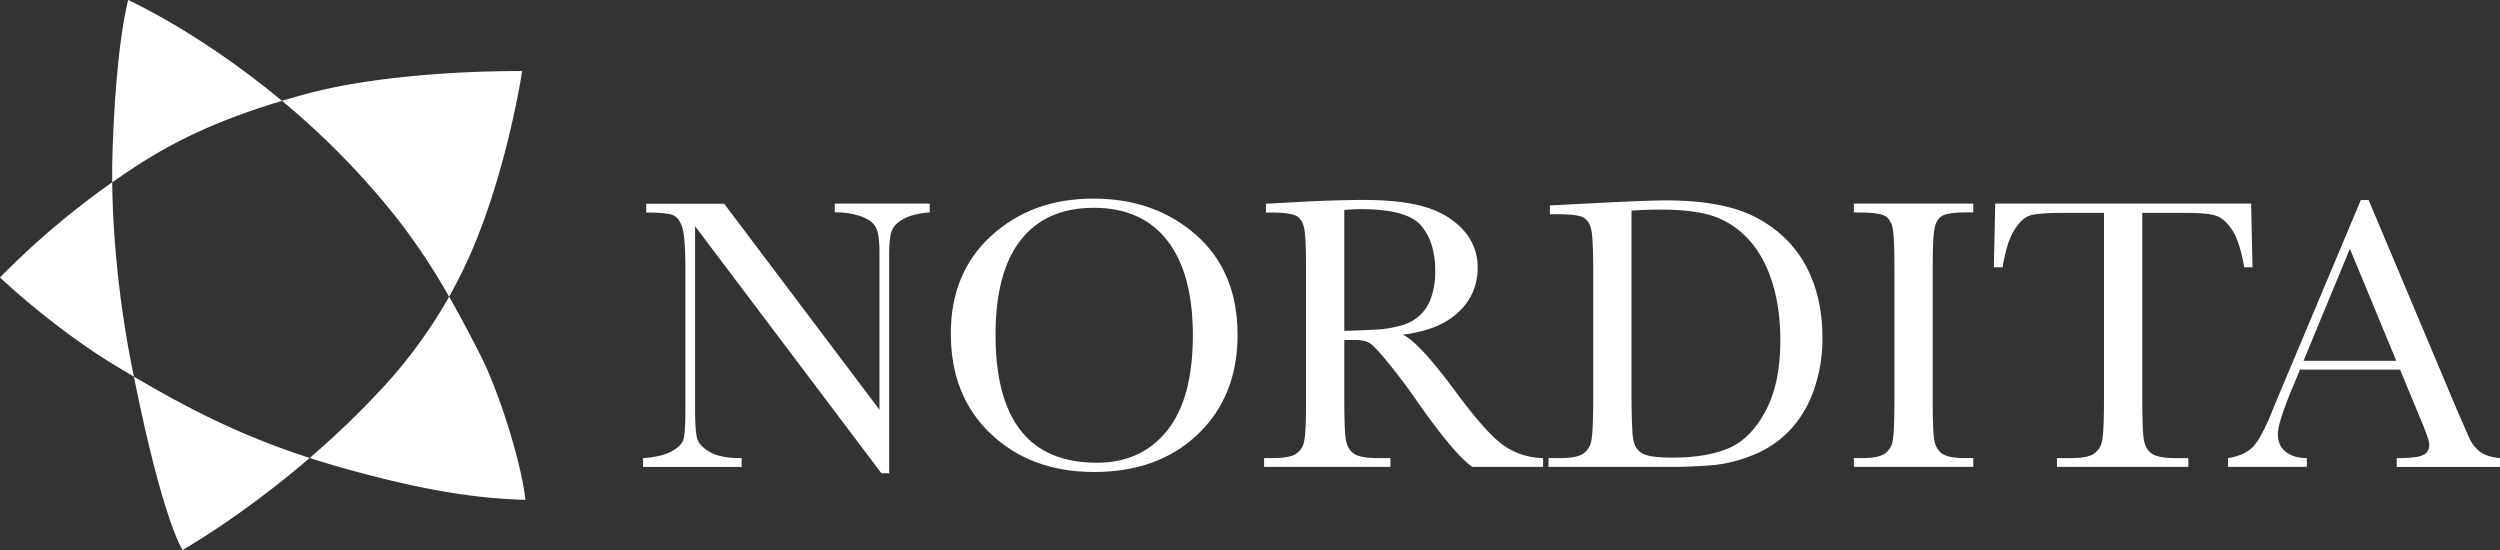
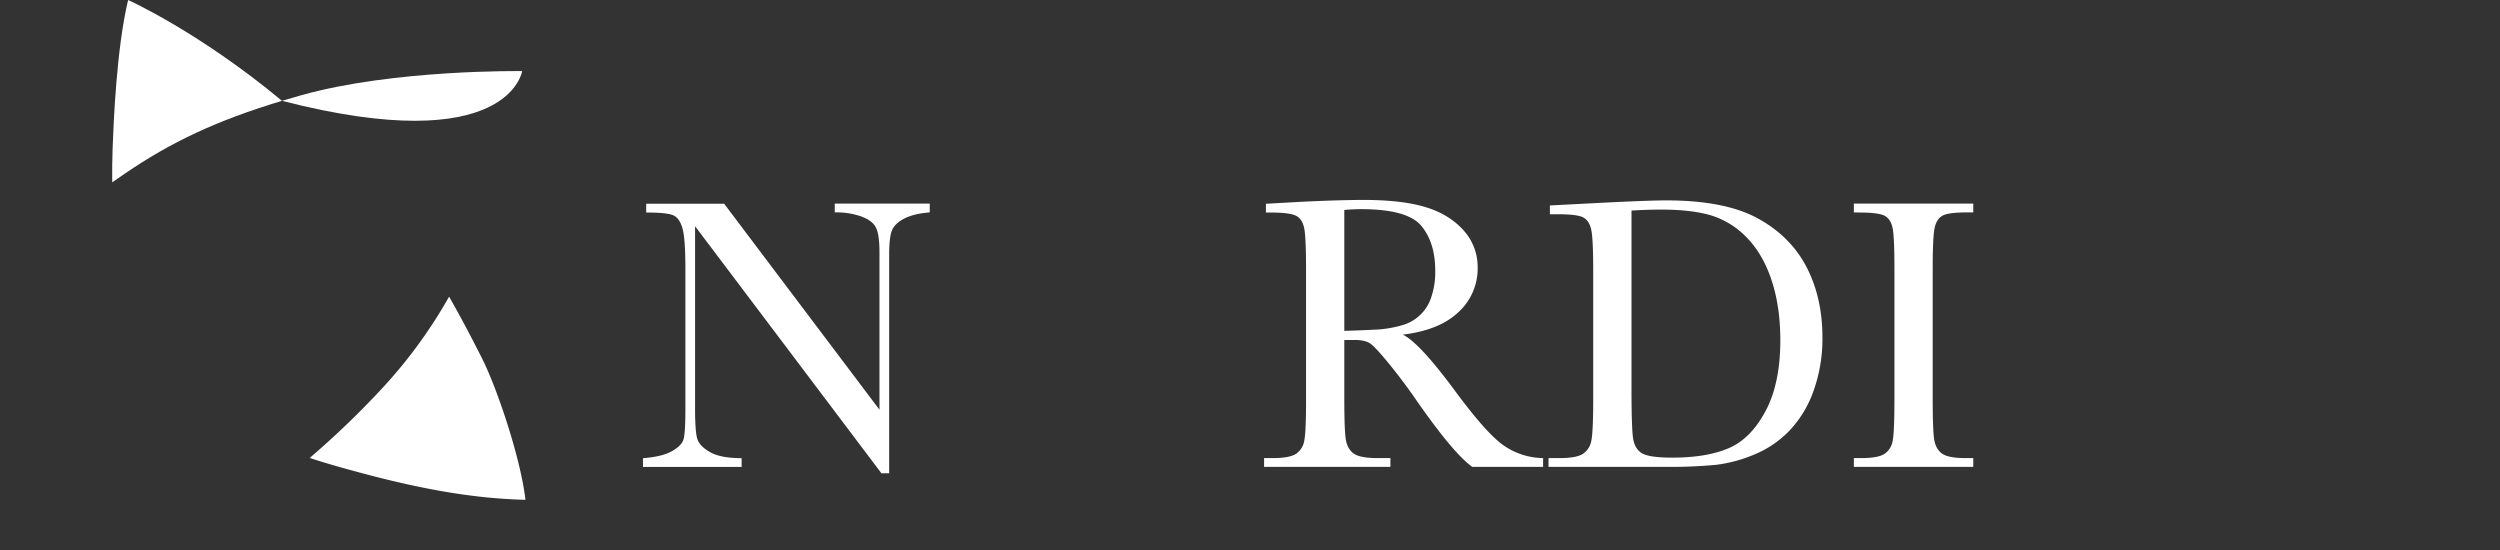
<svg xmlns="http://www.w3.org/2000/svg" viewBox="0 0 1355.72 298.26">
  <rect x="0" y="0" width="1355.72" height="298.26" fill="#333333" stroke="none" />
  <defs>
    <style>.a{fill:#fff;}</style>
  </defs>
  <title>nordita_logo_text_white_star_white_text_CMYK</title>
  <path class="a" d="M261.23,194c-5.43-10.7-11.25-21.9-17.69-33.12a263.09,263.09,0,0,1-37.23,50.69,473.84,473.84,0,0,1-38.38,36.78c5.27,1.7,10.7,3.36,16.35,4.95,38.58,10.89,69.66,17,100.68,17.73C282.28,248.17,269.5,210.34,261.23,194Z" />
-   <path class="a" d="M99,298.26s31.62-17.86,68.93-49.89C129.64,236,100.65,220.78,72.6,204.25,88.38,282.88,99,298.26,99,298.26Z" />
-   <path class="a" d="M60.85,98.87A439.54,439.54,0,0,0,0,150.45s28.9,27.6,63.67,48.48q4.45,2.69,8.93,5.32c-.56-2.79-1.12-5.65-1.7-8.6C65.87,169.72,61.21,134,60.85,98.87Z" />
  <path class="a" d="M152.91,54.68C107.92,17.27,69.48,0,69.48,0c-6.35,26.43-7.89,67-8.39,79.88-.24,6.27-.31,12.62-.24,19,2.64-1.85,4.93-3.41,6.81-4.7C92.64,77.12,117.2,65.44,152.91,54.68Z" />
-   <path class="a" d="M163.53,51.6q-5.47,1.53-10.62,3.08a426.63,426.63,0,0,1,63.15,64.71,345.67,345.67,0,0,1,27.48,41.51,264.87,264.87,0,0,0,14.79-30.82C276,86.3,283.16,38.56,283.16,38.56S213.85,37.51,163.53,51.6Z" />
+   <path class="a" d="M163.53,51.6q-5.47,1.53-10.62,3.08C276,86.3,283.16,38.56,283.16,38.56S213.85,37.51,163.53,51.6Z" />
  <path class="a" d="M478,256.67l-101.07-134v99.13q0,12.33,1.22,16.23t6.91,7.16q5.72,3.27,17.12,3.27v4.75h-53.5v-4.75q10.23-.75,15.61-3.75t6.39-6.48q1-3.48,1-16.45V146q0-16.44-1.53-22t-4.87-7.17q-3.33-1.59-14.85-1.58v-4.75h42.28l84.22,111.69V136.66q0-9.48-1.94-13.28t-7.93-6a41.44,41.44,0,0,0-14.38-2.21v-4.75h51.5v4.75q-8.92.73-14.06,3.48t-6.54,6.59q-1.4,3.86-1.4,13v118.4Z" />
-   <path class="a" d="M515.62,180.84q0-33.1,22.12-53.14t55.2-20q33.4,0,55.79,19.82t22.39,54.09q0,33.21-21.45,53.78t-56.41,20.56q-34,0-55.84-20.56T515.62,180.84Zm24.25.74q0,34.62,13.73,52t41.19,17.36q24.09,0,38.08-17.36t14-51.77q0-33.45-13.79-51.28t-40-17.84q-25.77,0-39.5,17.41T539.87,181.58Z" />
  <path class="a" d="M836.79,253.17H798.42q-10.18-7.06-31.22-37.39-6.72-9.67-14-18.57t-10-10.84q-2.73-2-8.51-2H729V216.1q0,16.85.79,22.05t4.22,7.74q3.44,2.54,13.14,2.53H754v4.75h-68.5v-4.75h4.64q9.17,0,12.69-2.32a10.57,10.57,0,0,0,4.47-7.22q1-4.9.95-22.83V146q0-17.08-.95-22c-.63-3.31-2-5.59-4.22-6.86s-6.9-1.89-14.15-1.89h-2.43v-4.75L707,109.36q20.44-.94,32.46-.94,20.44,0,33.24,3.79t20.71,12.42a29.5,29.5,0,0,1,7.9,20.63A31.92,31.92,0,0,1,791,169.17q-10.31,9.89-30.3,12.31,9.06,4.25,28.87,31.2,16.14,21.81,25.39,28.56a38.41,38.41,0,0,0,21.85,7.18ZM729,179.42c5.27-.14,10.7-.36,16.32-.64A60.92,60.92,0,0,0,760,176.46a23,23,0,0,0,16.1-15.13,41.86,41.86,0,0,0,2.21-14.6q0-15.12-7.52-24.22T738,113.42q-3.9,0-9,.42Z" />
  <path class="a" d="M840.49,111.42,864,110.2q29.35-1.53,39.56-1.53,31.79,0,49.57,9.7t26.46,26.32q8.69,16.6,8.69,38.34a83.55,83.55,0,0,1-4.75,28.74,60.51,60.51,0,0,1-13,21.62,55.85,55.85,0,0,1-19.17,13.08,77.67,77.67,0,0,1-20.69,5.59,261.25,261.25,0,0,1-27.6,1.11H839.74v-4.75h5.93q9.21,0,12.76-2.32a10.78,10.78,0,0,0,4.55-7.23q1-4.92,1-22.86V147q0-17.1-1-22.11c-.67-3.35-2.07-5.63-4.21-6.87s-6.83-1.84-14.07-1.84h-4.21Zm44.25,2.77v95.58q0,21.19.78,27.32t4.73,8.6q3.93,2.48,16.64,2.48,18.58,0,30.56-5.12t20-20.15q8-15,8-38.34,0-18.15-4.68-32.39T947.42,129a45.4,45.4,0,0,0-19.32-12.13q-10.61-3.21-27.19-3.21Q892.93,113.67,884.74,114.19Z" />
  <path class="a" d="M1005.33,115.17v-4.75h64.75v4.75h-3q-10.39,0-13.6,1.74c-2.15,1.16-3.58,3.32-4.31,6.48s-1.09,10.68-1.09,22.56v70.1q0,16.88.78,22.09t4.15,7.75q3.38,2.54,12.92,2.53h4.15v4.75h-64.75v-4.75h4.16q9,0,12.5-2.32a10.58,10.58,0,0,0,4.41-7.22q.93-4.9.93-22.83V146q0-17.08-.93-22c-.62-3.31-2-5.59-4.15-6.86s-6.78-1.89-13.91-1.89Z" />
-   <path class="a" d="M1086,144.92h-4.75l.73-34.5h138.79l.73,34.5H1217q-2.41-14.11-6.64-20.39t-9.07-7.69q-4.85-1.43-16.55-1.42h-23V216.11q0,16.74.79,22t4.25,7.79q3.48,2.54,13,2.53h6.93v4.75h-71.25v-4.75h7.35q9.12,0,12.65-2.32a10.75,10.75,0,0,0,4.51-7.2q1-4.91,1-22.79V115.42h-21.18q-13.8,0-18.54,1.31t-8.9,8Q1088.2,131.32,1086,144.92Z" />
-   <path class="a" d="M1301.49,200.42h-54.24l-3.78,9.09q-8.22,19.77-8.22,25.8,0,6.45,4.38,9.78t11.34,3.33v4.75h-42.75v-4.75q9.48-1.48,14.1-6.71t11.15-22c.45-1,2.16-5.14,5.15-12.24l41.63-99h4.23l47.72,113.36,6.53,14.95a19.94,19.94,0,0,0,5.89,8q3.7,2.92,11.1,3.67v4.75h-56v-4.75q10.33,0,14-1.54t3.64-6.08q0-2.33-4.85-13.86Zm-2-4.75-25.17-60.76-25.14,60.76Z" />
</svg>